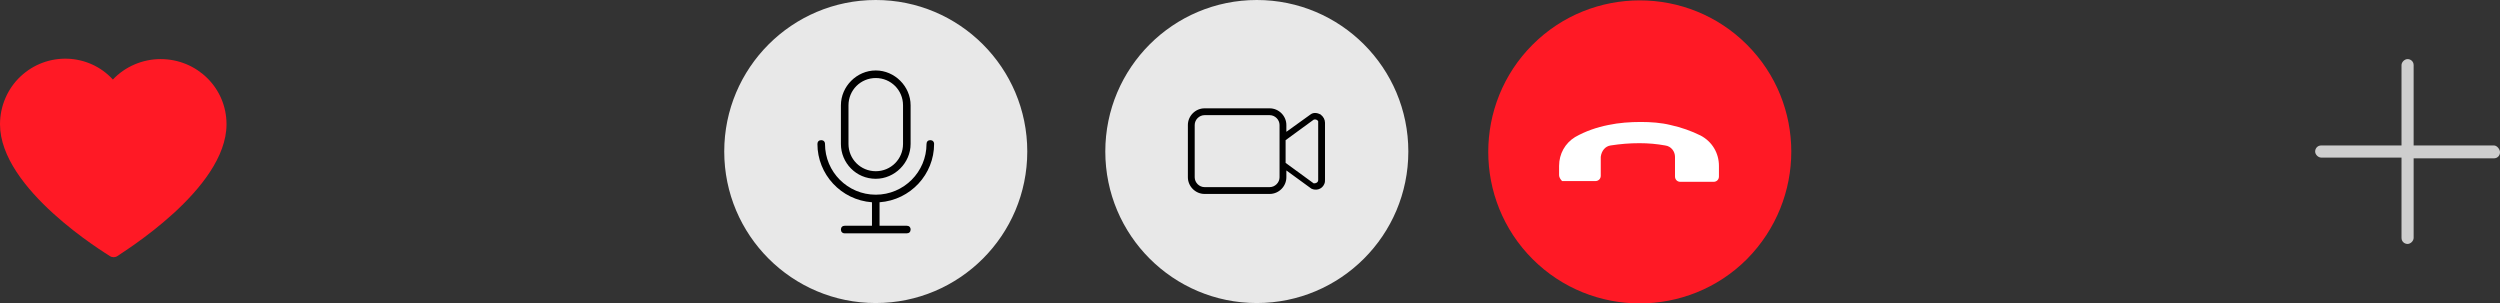
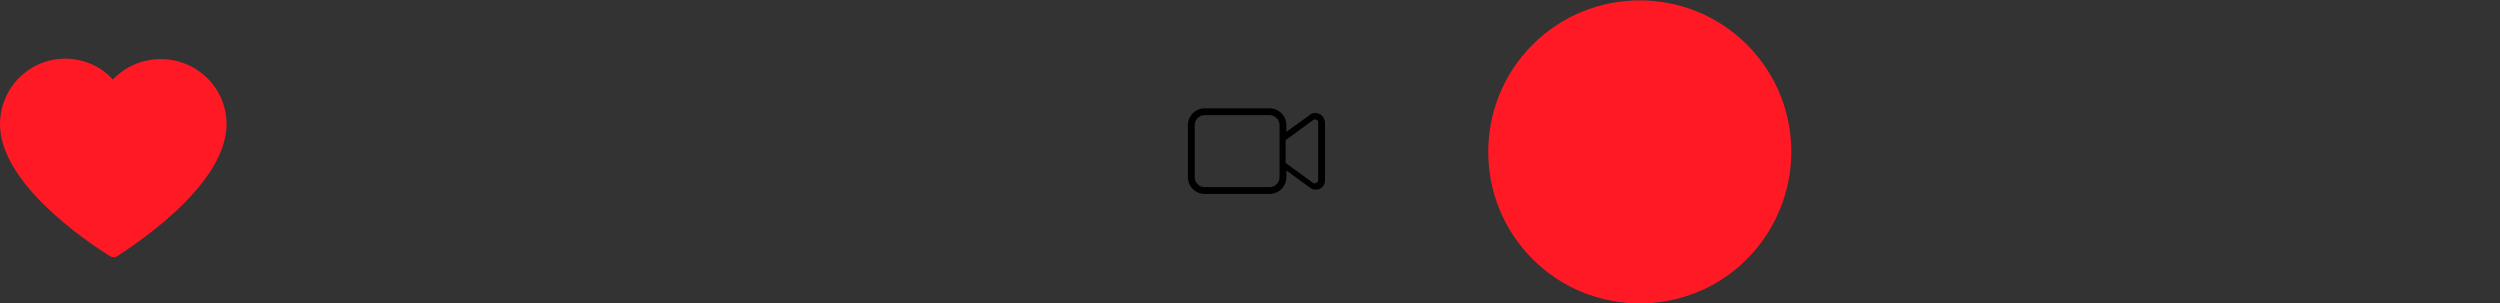
<svg xmlns="http://www.w3.org/2000/svg" id="Слой_1" x="0px" y="0px" viewBox="0 0 330 40" style="enable-background:new 0 0 330 40;" xml:space="preserve">
  <rect x="0" y="0" width="330" height="40" fill="#333333" stroke="none" />
  <style type="text/css"> .st0{fill:#FF1925;} .st1{fill:#CECECE;} .st2{fill:#FFFFFF;} .st3{fill:#E8E8E8;} </style>
  <path class="st0" d="M21.2,7.8c-2.4,0-4.7,1-6.3,2.7C11.7,7,6.2,6.8,2.7,10.1C1,11.7,0,14,0,16.4c0,8.6,13.9,17,14.5,17.4 c0.3,0.2,0.7,0.2,1,0C16,33.4,29.9,25,29.9,16.4C29.9,11.6,26,7.8,21.2,7.8z" />
-   <path class="st1" d="M329.2,19.2h-10.6V8.6c0-0.5-0.4-0.8-0.8-0.8s-0.8,0.4-0.8,0.8v10.6h-10.6c-0.5,0-0.8,0.4-0.8,0.8 s0.4,0.8,0.8,0.8h10.6v10.6c0,0.5,0.4,0.8,0.8,0.8s0.8-0.4,0.8-0.8V20.9h10.6c0.5,0,0.8-0.4,0.8-0.8S329.6,19.2,329.2,19.2z" />
  <path class="st0" d="M230.6,5.9c-7.8-7.8-20.5-7.8-28.3,0c-7.8,7.8-7.8,20.5,0,28.3s20.5,7.8,28.3,0 C238.4,26.3,238.4,13.7,230.6,5.9C230.6,5.9,230.6,5.9,230.6,5.9z" />
-   <path class="st2" d="M205.8,23.1L205.8,23.1L205.8,23.1l0-1.2c0-1.6,0.8-3,2.1-3.8c1.4-0.8,2.9-1.3,4.4-1.6c1.4-0.3,2.9-0.4,4.3-0.4 c1.3,0,2.7,0.1,3.9,0.4c1.4,0.3,2.8,0.8,4,1.4c1.5,0.8,2.4,2.3,2.4,4l0,1.4c0,0.4-0.3,0.7-0.7,0.7l0,0l-4.4,0 c-0.4,0-0.7-0.3-0.7-0.7l0,0l0-2.6c0-0.7-0.5-1.4-1.3-1.5c-1.1-0.2-2.2-0.3-3.4-0.3c-1.3,0-2.5,0.1-3.8,0.3 c-0.7,0.1-1.2,0.7-1.3,1.5l0,2.5c0,0.4-0.3,0.7-0.7,0.7l0,0l-4.4,0C206.1,23.8,205.8,23.5,205.8,23.1L205.8,23.1z" />
-   <circle class="st3" cx="165.9" cy="20" r="20" />
-   <circle class="st3" cx="115.6" cy="20" r="20" />
  <path d="M174.3,15.1c-0.4-0.2-0.9-0.3-1.3,0l-3.2,2.3v-0.9c0-1.2-1-2.2-2.2-2.2H159c-1.2,0-2.2,1-2.2,2.2v6.9c0,1.2,1,2.2,2.2,2.2 h8.6c1.2,0,2.2-1,2.2-2.2v-0.9l3.3,2.4c0.6,0.3,1.4,0.1,1.7-0.6c0.1-0.2,0.1-0.4,0.1-0.6v-7.5C174.9,15.8,174.7,15.4,174.3,15.1z M168.9,23.4c0,0.7-0.6,1.3-1.3,1.3H159c-0.7,0-1.3-0.6-1.3-1.3v-6.9c0-0.7,0.6-1.3,1.3-1.3h8.6c0.7,0,1.3,0.6,1.3,1.3V23.4z M174,23.8c0,0.2-0.2,0.4-0.5,0.4c0,0-0.1,0-0.1,0l-3.7-2.7v-3l3.7-2.7c0.2-0.1,0.5,0,0.6,0.2c0,0.1,0,0.1,0,0.2V23.8z" />
-   <path d="M115.6,23.6c2.5,0,4.6-2.1,4.6-4.6v-5.1c0-2.5-2.1-4.6-4.6-4.6s-4.6,2.1-4.6,4.6V19C111,21.5,113,23.6,115.6,23.6z M112,13.9c0-2,1.6-3.6,3.6-3.6c2,0,3.6,1.6,3.6,3.6V19c0,2-1.6,3.6-3.6,3.6c-2,0-3.6-1.6-3.6-3.6V13.9z M107.9,19 c0-0.3,0.2-0.5,0.5-0.5s0.5,0.2,0.5,0.5c0,3.7,3,6.7,6.7,6.7c3.7,0,6.7-3,6.7-6.7c0-0.3,0.2-0.5,0.5-0.5c0.3,0,0.5,0.2,0.5,0.5 c0,4-3.1,7.4-7.2,7.7v3.1h3.6c0.3,0,0.5,0.2,0.5,0.5c0,0.3-0.2,0.5-0.5,0.5h-8.2c-0.3,0-0.5-0.2-0.5-0.5c0-0.3,0.2-0.5,0.5-0.5h3.6 v-3.1C111,26.4,107.9,23,107.9,19z" />
</svg>